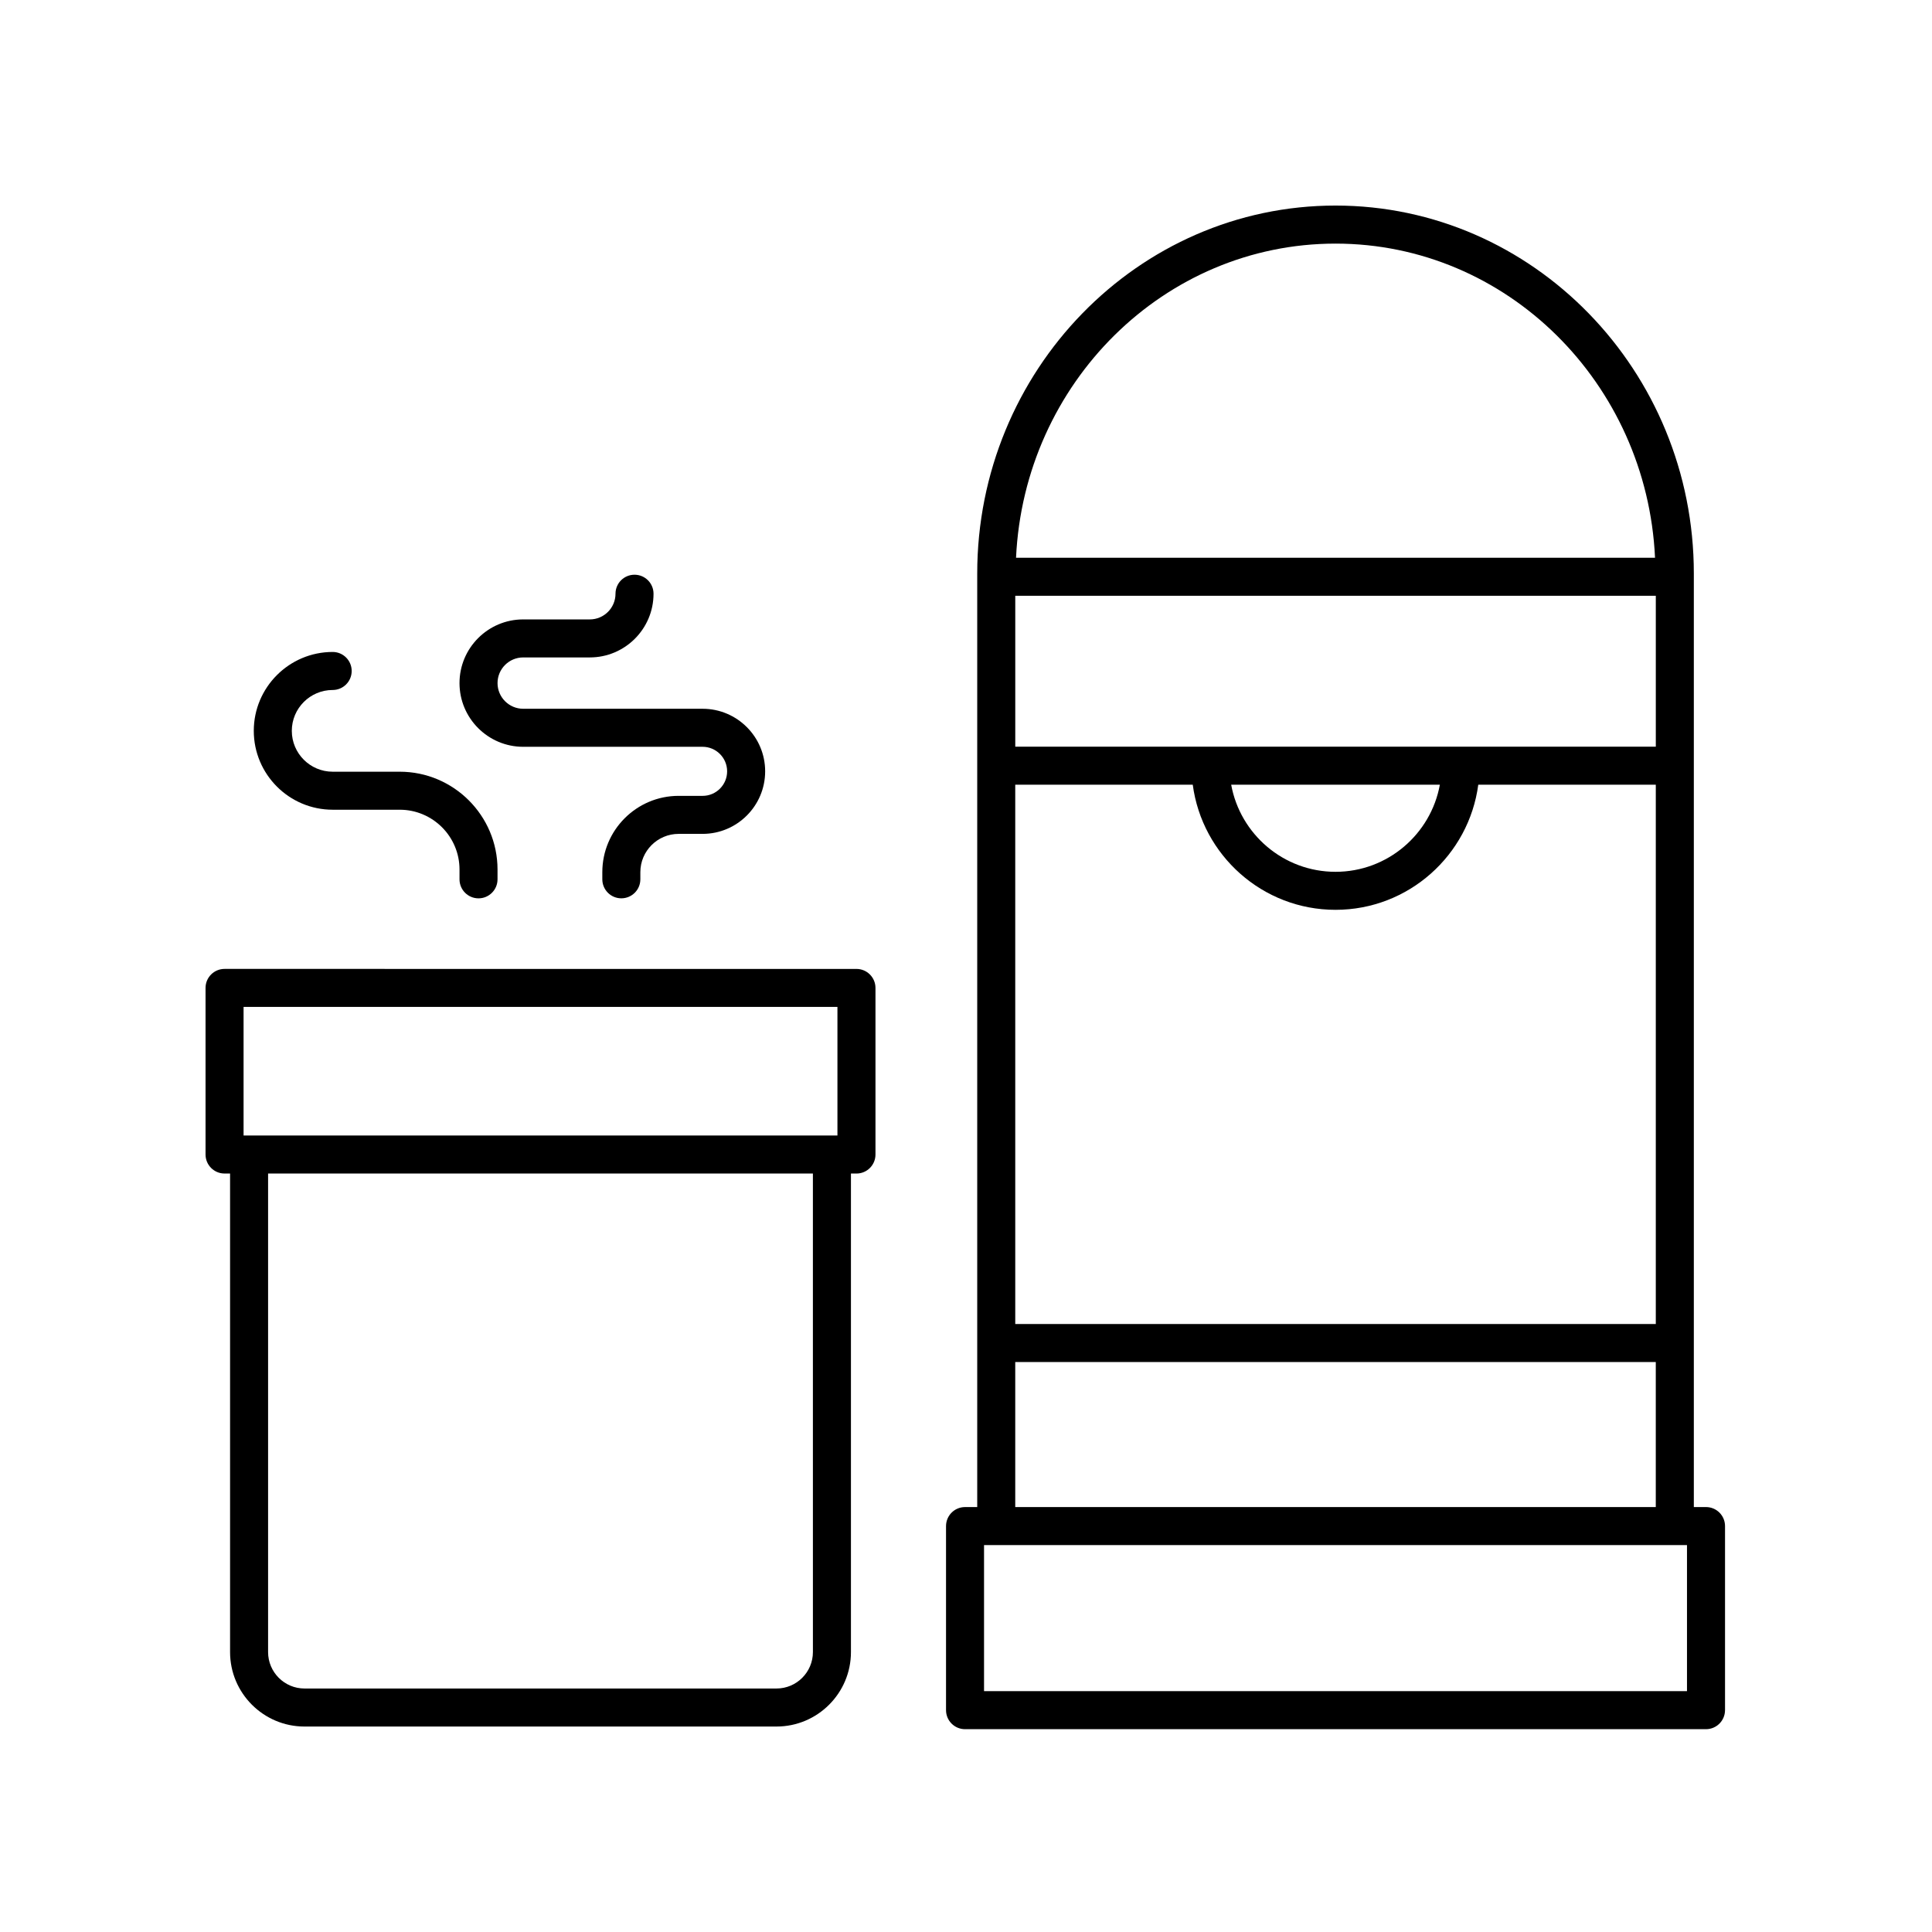
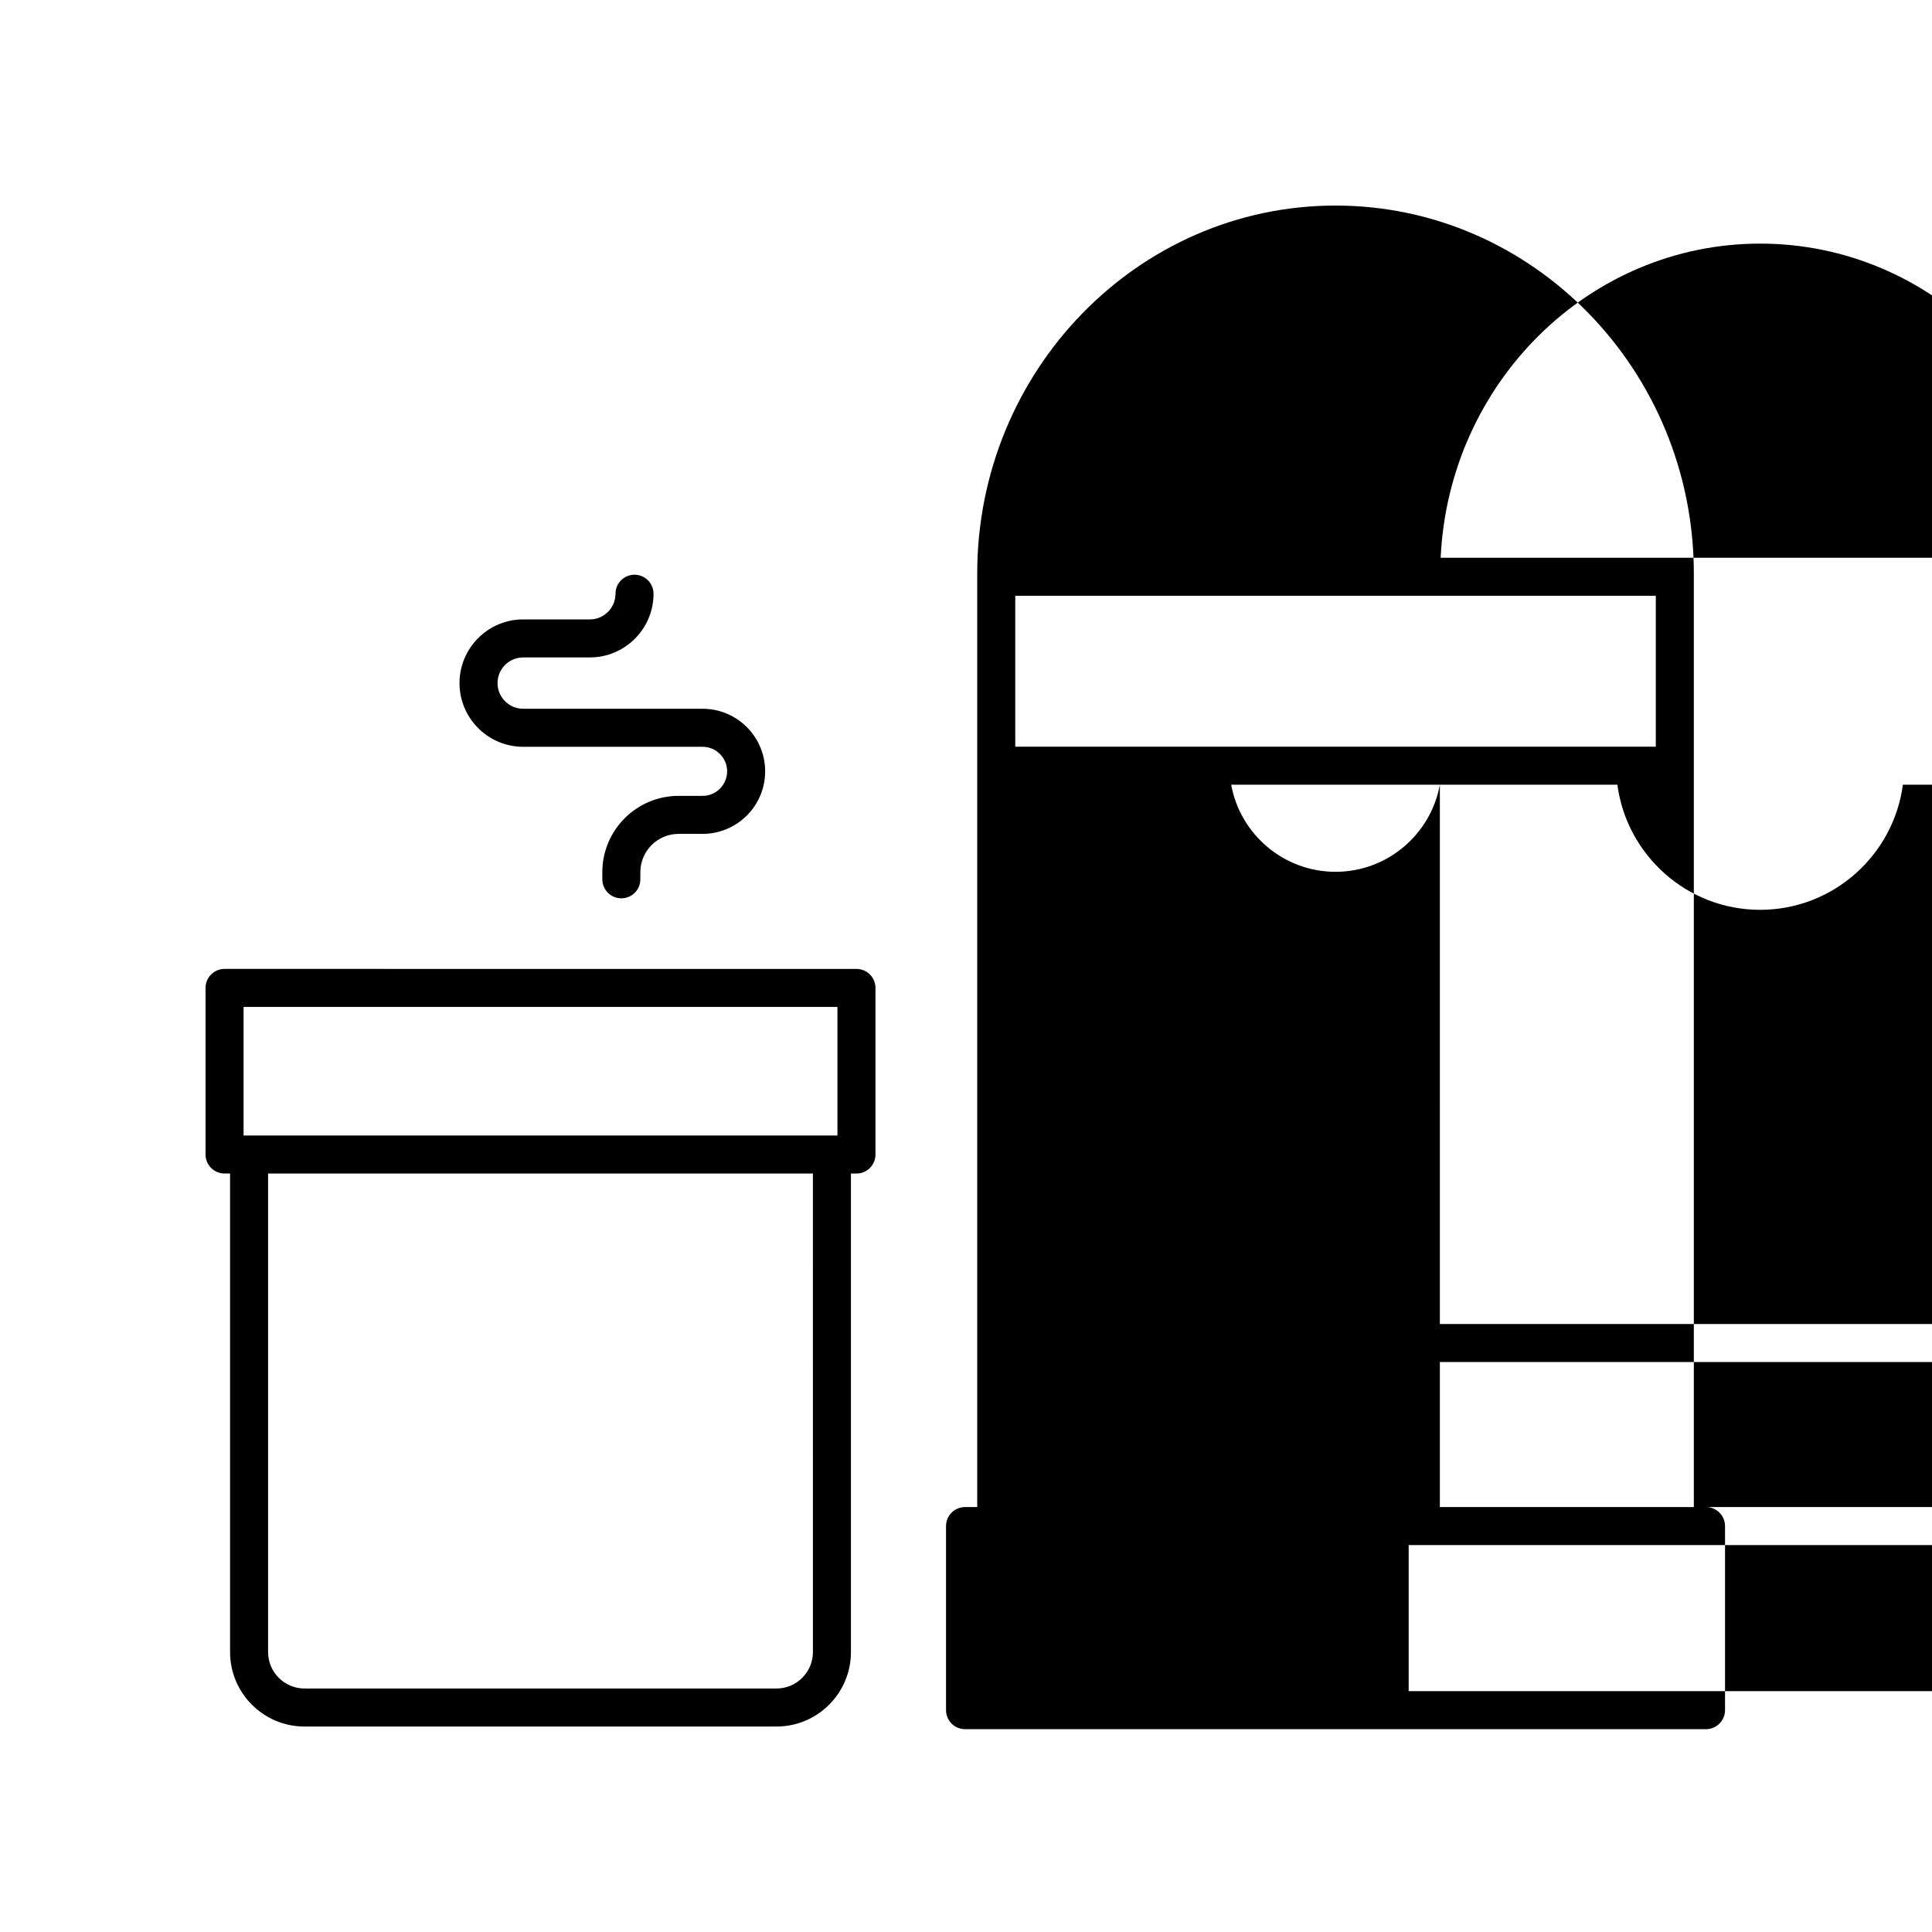
<svg xmlns="http://www.w3.org/2000/svg" fill="#000000" width="800px" height="800px" version="1.1" viewBox="144 144 512 512">
  <g>
-     <path d="m601.15 597.21v-48.785c0-2.781-2.254-5.039-5.039-5.039h-3.227v-247.39c0-53.773-42.598-97.52-94.957-97.52-52.355 0-94.953 43.75-94.953 97.523v247.39h-3.227c-2.785 0-5.039 2.254-5.039 5.039v48.785c0 2.781 2.254 5.039 5.039 5.039h196.36c2.785-0.004 5.039-2.262 5.039-5.043zm-18.344-295.32v39.984h-169.75v-39.984zm-57.227 50.059c-2.383 13.109-13.863 23.09-27.652 23.09-13.785 0-25.266-9.98-27.652-23.09zm-112.53 0h47.043c2.481 18.688 18.477 33.164 37.832 33.164s35.352-14.48 37.832-33.164h47.047v142.93h-169.75zm84.875-143.39c45.43 0 82.531 36.988 84.676 83.254h-169.34c2.144-46.266 39.242-83.254 84.668-83.254zm-84.875 296.4h169.75v38.434h-169.75zm178.02 87.215h-186.29v-38.707h186.29z" />
+     <path d="m601.15 597.21v-48.785c0-2.781-2.254-5.039-5.039-5.039h-3.227v-247.39c0-53.773-42.598-97.52-94.957-97.52-52.355 0-94.953 43.75-94.953 97.523v247.39h-3.227c-2.785 0-5.039 2.254-5.039 5.039v48.785c0 2.781 2.254 5.039 5.039 5.039h196.36c2.785-0.004 5.039-2.262 5.039-5.043zm-18.344-295.32v39.984h-169.75v-39.984zm-57.227 50.059c-2.383 13.109-13.863 23.09-27.652 23.09-13.785 0-25.266-9.98-27.652-23.09zh47.043c2.481 18.688 18.477 33.164 37.832 33.164s35.352-14.48 37.832-33.164h47.047v142.93h-169.75zm84.875-143.39c45.43 0 82.531 36.988 84.676 83.254h-169.34c2.144-46.266 39.242-83.254 84.668-83.254zm-84.875 296.4h169.75v38.434h-169.75zm178.02 87.215h-186.29v-38.707h186.29z" />
    <path d="m224.7 601.55h125.08c10.879 0 19.73-8.852 19.73-19.73v-126.82h1.461c2.785 0 5.039-2.254 5.039-5.039v-44.148c0-2.781-2.254-5.039-5.039-5.039l-167.46-0.004c-2.785 0-5.039 2.254-5.039 5.039v44.148c0 2.781 2.254 5.039 5.039 5.039h1.461v126.82c0 10.883 8.852 19.734 19.73 19.734zm134.73-19.734c0 5.324-4.328 9.656-9.652 9.656h-125.08c-5.324 0-9.652-4.332-9.652-9.656v-126.82h144.38zm-150.88-170.97h157.38v34.074h-157.38z" />
    <path d="m330.2 354.91h-6.356c-11.148 0-20.223 9.074-20.223 20.223v1.891c0 2.781 2.254 5.039 5.039 5.039s5.039-2.254 5.039-5.039v-1.891c0-5.598 4.551-10.148 10.145-10.148h6.356c9.141 0 16.574-7.438 16.574-16.578s-7.434-16.578-16.574-16.578h-47.543c-3.754 0-6.805-3.055-6.805-6.805s3.051-6.801 6.805-6.801h17.656c9.309 0 16.879-7.57 16.879-16.879 0-2.781-2.254-5.039-5.039-5.039s-5.039 2.254-5.039 5.039c0 3.75-3.051 6.805-6.805 6.805h-17.656c-9.309 0-16.879 7.57-16.879 16.879s7.57 16.879 16.879 16.879h47.543c3.582 0 6.5 2.918 6.5 6.5 0.004 3.586-2.914 6.504-6.496 6.504z" />
-     <path d="m270.81 382.07c2.785 0 5.039-2.254 5.039-5.039v-2.602c0-14.289-11.625-25.918-25.918-25.918h-17.77c-5.973 0-10.828-4.859-10.828-10.828s4.856-10.828 10.828-10.828c2.785 0 5.039-2.254 5.039-5.039 0-2.781-2.254-5.039-5.039-5.039-11.527 0-20.906 9.379-20.906 20.902 0 11.527 9.379 20.906 20.906 20.906h17.77c8.738 0 15.844 7.106 15.844 15.84v2.602c0 2.785 2.25 5.043 5.035 5.043z" />
  </g>
</svg>